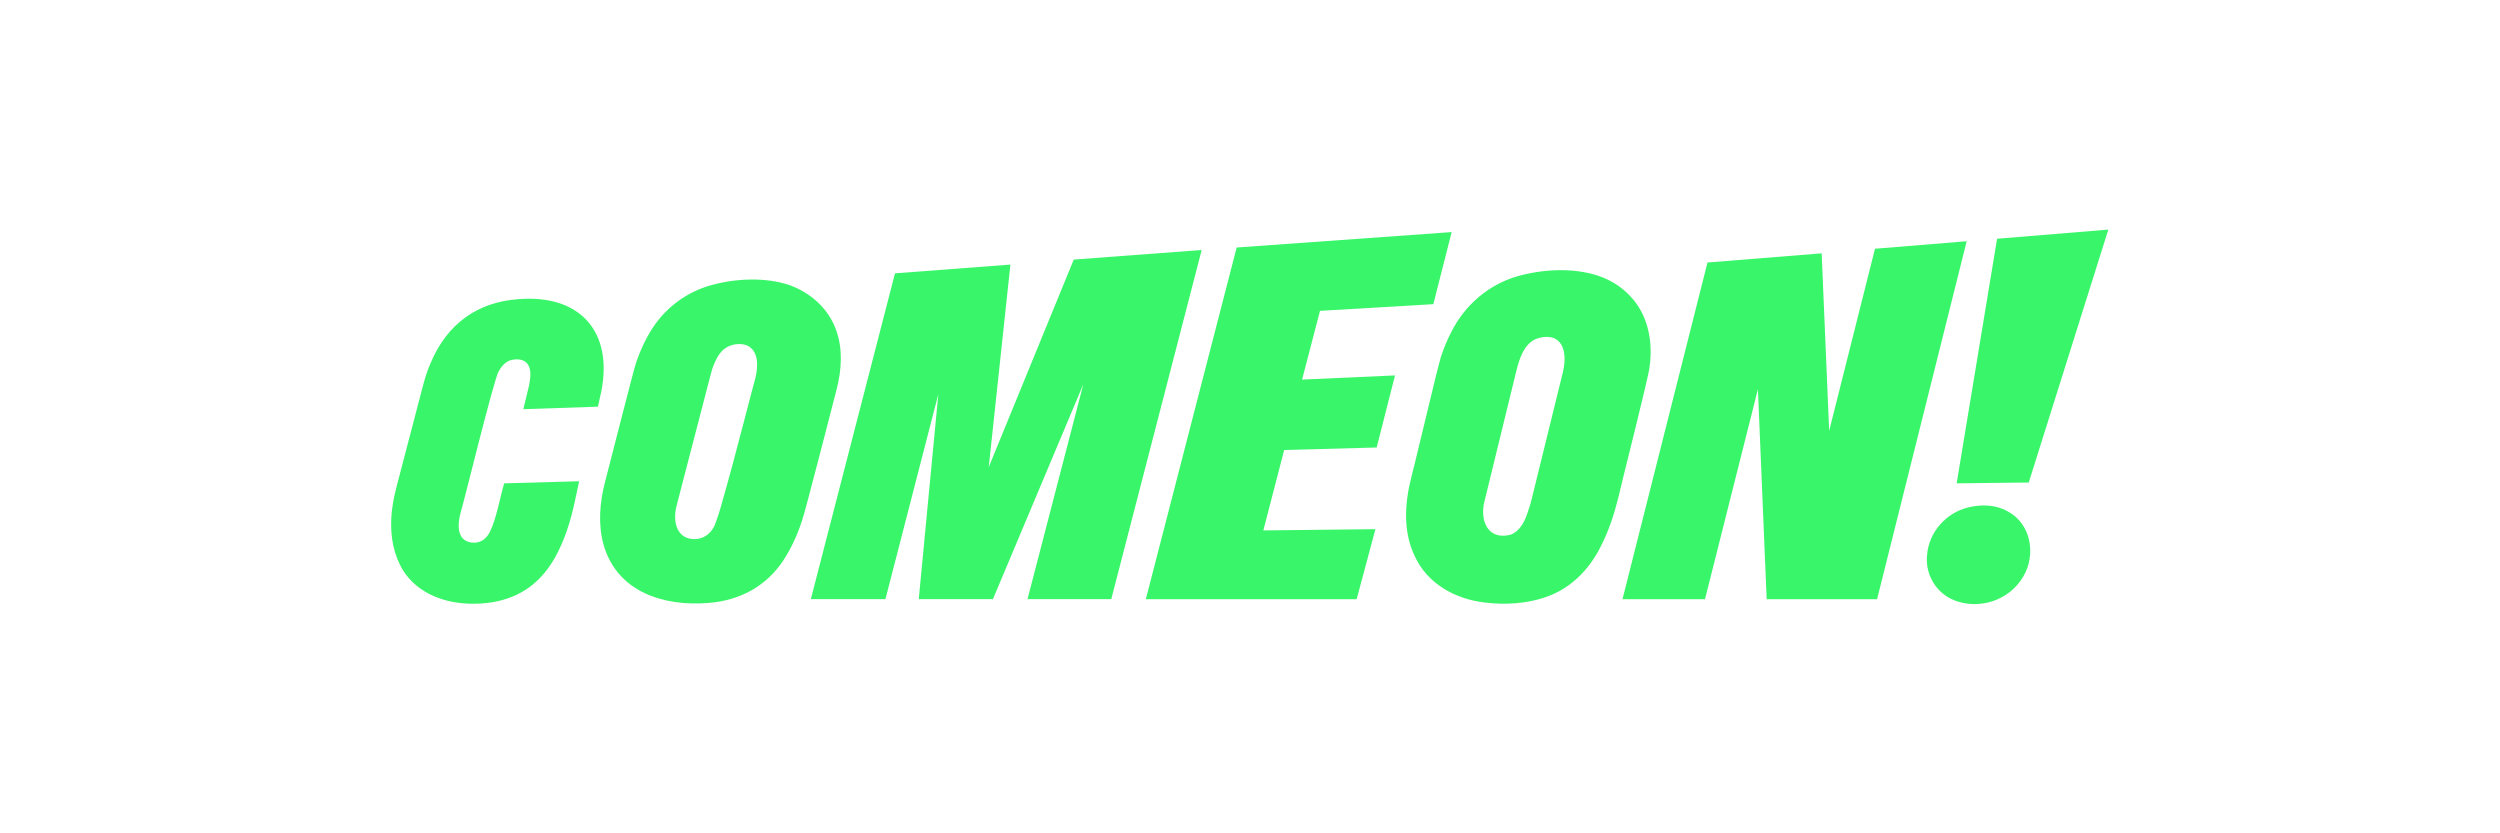
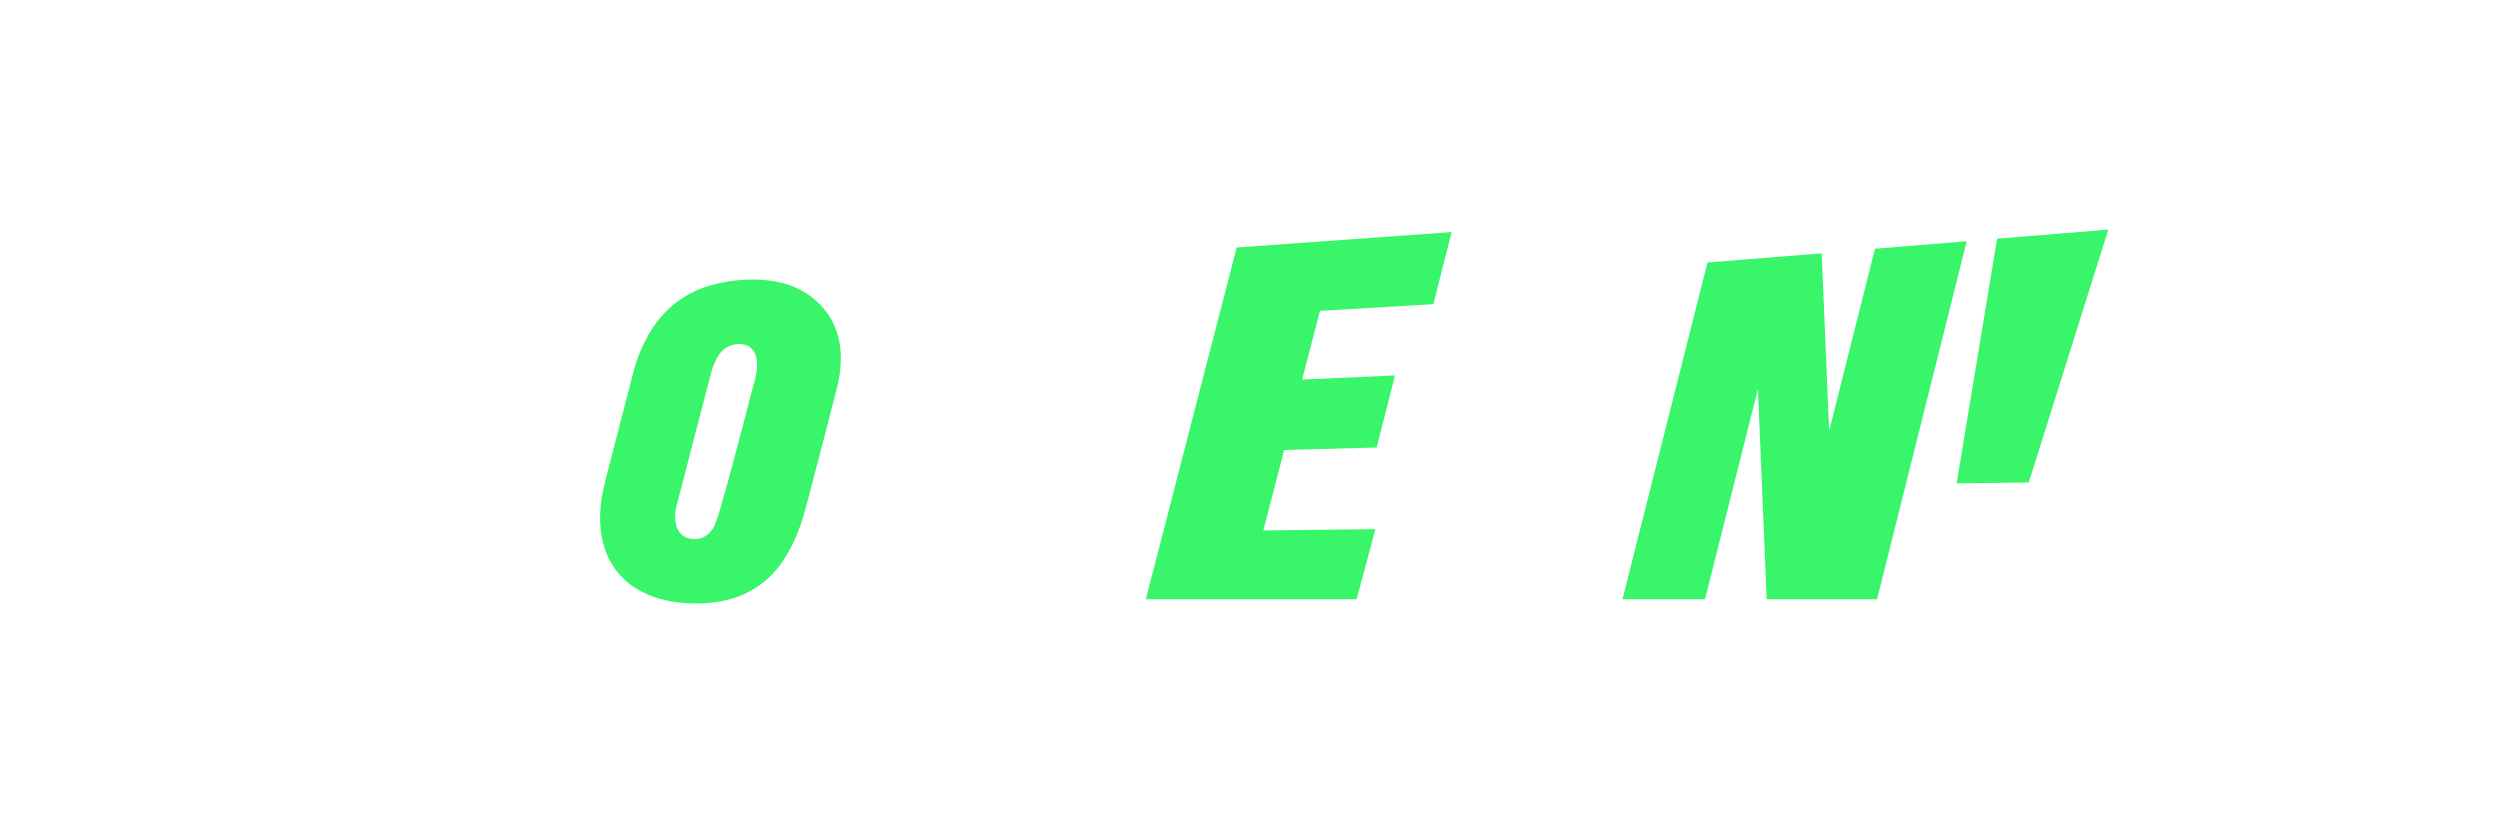
<svg xmlns="http://www.w3.org/2000/svg" width="600" height="200" version="1.1" xml:space="preserve">
  <style type="text/css">.st0{fill:#39F56A;}</style>
  <g class="layer">
    <title>Layer 1</title>
-     <path class="st0" d="m124.4,71.8c14.7,-1.2 22.8,7.7 19.9,22.2l-0.8,3.6l-17.9,0.6l1.4,-5.8c0.3,-1.8 0.7,-4 -0.7,-5.4c-1,-0.9 -2.6,-0.9 -3.9,-0.5c-1.2,0.4 -2.1,1.5 -2.7,2.6c-1,1.2 -8.5,32 -9.2,34.1c-0.7,2.7 -0.9,6.5 2.6,7c2.1,0.3 3.6,-0.8 4.5,-2.6c1.5,-3 2.4,-8.2 3.4,-11.6l18,-0.5l-1.1,5.1c-1,4.6 -2.4,9.1 -4.7,13.2c-1.9,3.4 -4.5,6.3 -7.8,8.2c-3.6,2.1 -7.7,2.9 -11.9,2.9c-6.5,0 -13.1,-2.3 -16.7,-7.9c-2.3,-3.7 -3.1,-8.1 -2.9,-12.4c0.1,-2.6 0.6,-5.2 1.3,-7.9l6.3,-24.1c0.5,-1.9 1.1,-3.8 1.9,-5.6c3.9,-9.2 11.1,-14.5 21,-15.2z" id="svg_1" />
    <path class="st0" d="m181.3,90.7c0.6,-2.6 0.9,-6.2 -1.8,-7.7c-1.5,-0.7 -3.4,-0.5 -4.8,0.2c-1.6,0.8 -2.5,2.3 -3.2,3.9c-0.5,1.1 -0.8,2.2 -1.1,3.4l-7.9,30.4c-0.1,0.4 -0.2,0.9 -0.3,1.3c-0.4,2.1 -0.2,4.7 1.5,6.2c1.3,1.1 3.2,1.2 4.7,0.7c1.6,-0.6 2.8,-2 3.3,-3.5c0.3,-0.8 1,-2.7 1.9,-6.1c2.8,-9.7 7.2,-27.2 7.7,-28.8zm19.4,-11.4c1.6,4.5 1.3,9.4 0.1,14.1c-0.7,2.6 -7.6,29.7 -8.3,31.5c-1.1,3.4 -2.6,6.7 -4.5,9.6c-4.2,6.3 -10.5,9.6 -17.9,10.2c-10.8,0.9 -21.9,-2.6 -25.2,-13.8c-1.4,-4.9 -1,-10.2 0.3,-15.2c0.5,-1.8 7.1,-27.9 7.5,-28.8c1,-2.9 2.3,-5.7 4,-8.3c3.3,-5 8.3,-8.6 14.1,-10.2c5.9,-1.6 12.9,-1.9 18.6,0c5.1,1.8 9.5,5.7 11.3,10.9z" id="svg_2" />
-     <path class="st0" d="m257.7,62.3l-20.4,49.8l5.2,-48.6l-27.7,2.1l-20.2,78.2l17.9,0l12.7,-49.2l-4.7,49.2l17.8,0l21.7,-51.6l-13.4,51.6l20.1,0l21.7,-83.8l-30.7,2.3z" id="svg_3" />
    <path class="st0" d="m296.8,59.4l-21.8,84.4l50.6,0l4.5,-16.8l-26.9,0.3l5,-19.3l22.2,-0.6l4.4,-17.3l-22.3,1l4.3,-16.5l27.2,-1.6l4.4,-17.3l-51.6,3.7z" id="svg_4" />
-     <path class="st0" d="m481.8,122.7c4.9,2.6 6.5,8.4 4.8,13.5c-1.1,3.1 -3.4,5.7 -6.3,7.2c-3.4,1.8 -7.6,2.1 -11.2,0.7c-4.4,-1.7 -7.1,-6.2 -6.6,-10.9c0.4,-5.4 4.5,-10.1 9.8,-11.4c3.1,-0.8 6.7,-0.7 9.5,0.9z" id="svg_5" />
-     <path class="st0" d="m375.1,89.3c0.7,-2.9 0.8,-7.3 -2.6,-8.3c-1.4,-0.3 -2.9,-0.1 -4.2,0.5c-2.7,1.4 -3.7,4.8 -4.4,7.6l-7.5,30.7c-0.1,0.5 -0.2,0.9 -0.3,1.3c-0.2,1.1 -0.2,2.3 0,3.4c0.3,1.4 1,2.8 2.3,3.5c1.2,0.7 2.8,0.7 4.2,0.3c2.3,-0.9 3.4,-3.3 4.1,-5.5c0.2,-0.7 0.5,-1.4 0.7,-2.2l7.7,-31.3zm19.9,-12c1.2,3.4 1.4,7.1 0.9,10.7c0,1.6 -7.1,29.4 -7.6,31.8c-1,4 -2.3,7.8 -4.1,11.3c-2.8,5.7 -7.4,10.3 -13.5,12.3c-4.5,1.5 -9.6,1.8 -14.4,1.2c-7,-0.8 -13.7,-4.5 -16.7,-11c-2.9,-5.9 -2.5,-12.7 -0.9,-19c0.4,-1.4 4,-16.5 5.9,-24.3c0.7,-2.6 1,-4 1.2,-4.6c0.7,-2.1 1.5,-4.1 2.5,-6c3.2,-6.4 8.9,-11.4 15.9,-13.4c6,-1.7 13.2,-2.1 19.1,-0.2c5.4,1.7 9.9,5.8 11.7,11.2z" id="svg_6" />
    <path class="st0" d="m506,55.1l-26.7,2.2l-9.7,58.7l17.3,-0.2l19.1,-60.7z" id="svg_7" />
    <path class="st0" d="m450,59.7l-11,43.7l-1.8,-42.6l-27.4,2.2l-20.4,80.8l19.8,0l12.7,-50.4l2.1,50.4l26.5,0l21.5,-85.9l-22,1.8z" id="svg_8" />
  </g>
</svg>